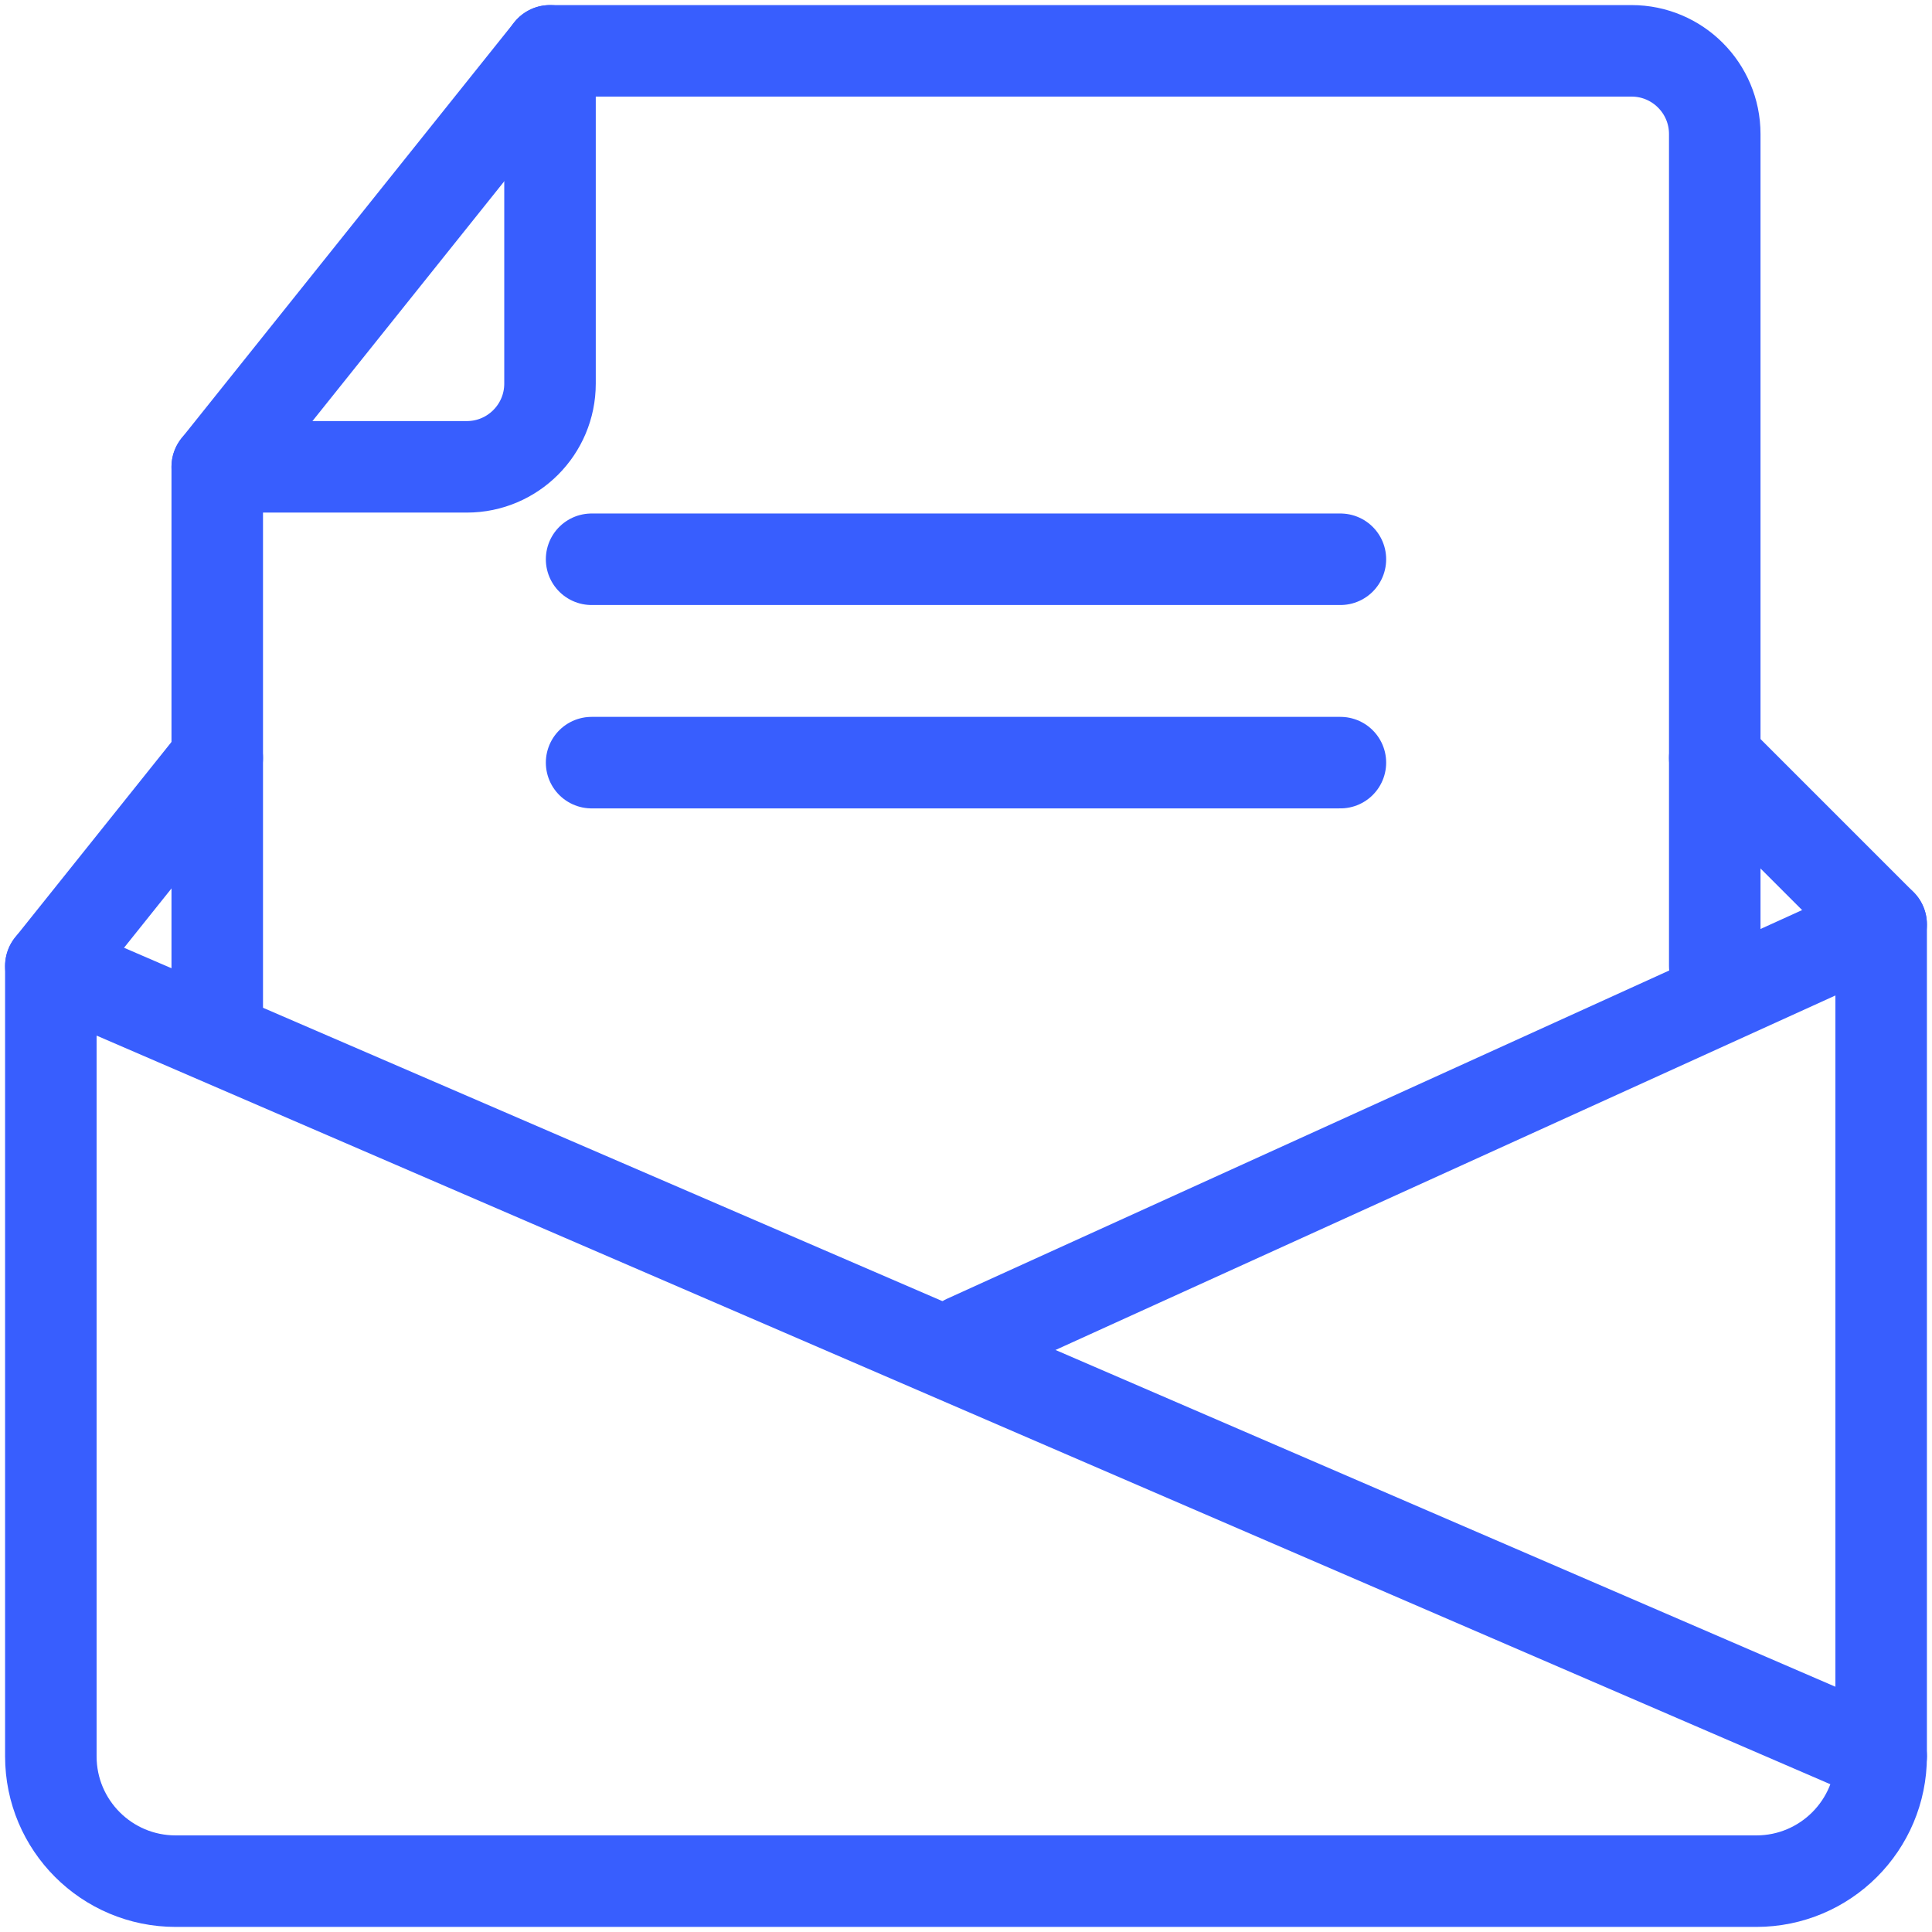
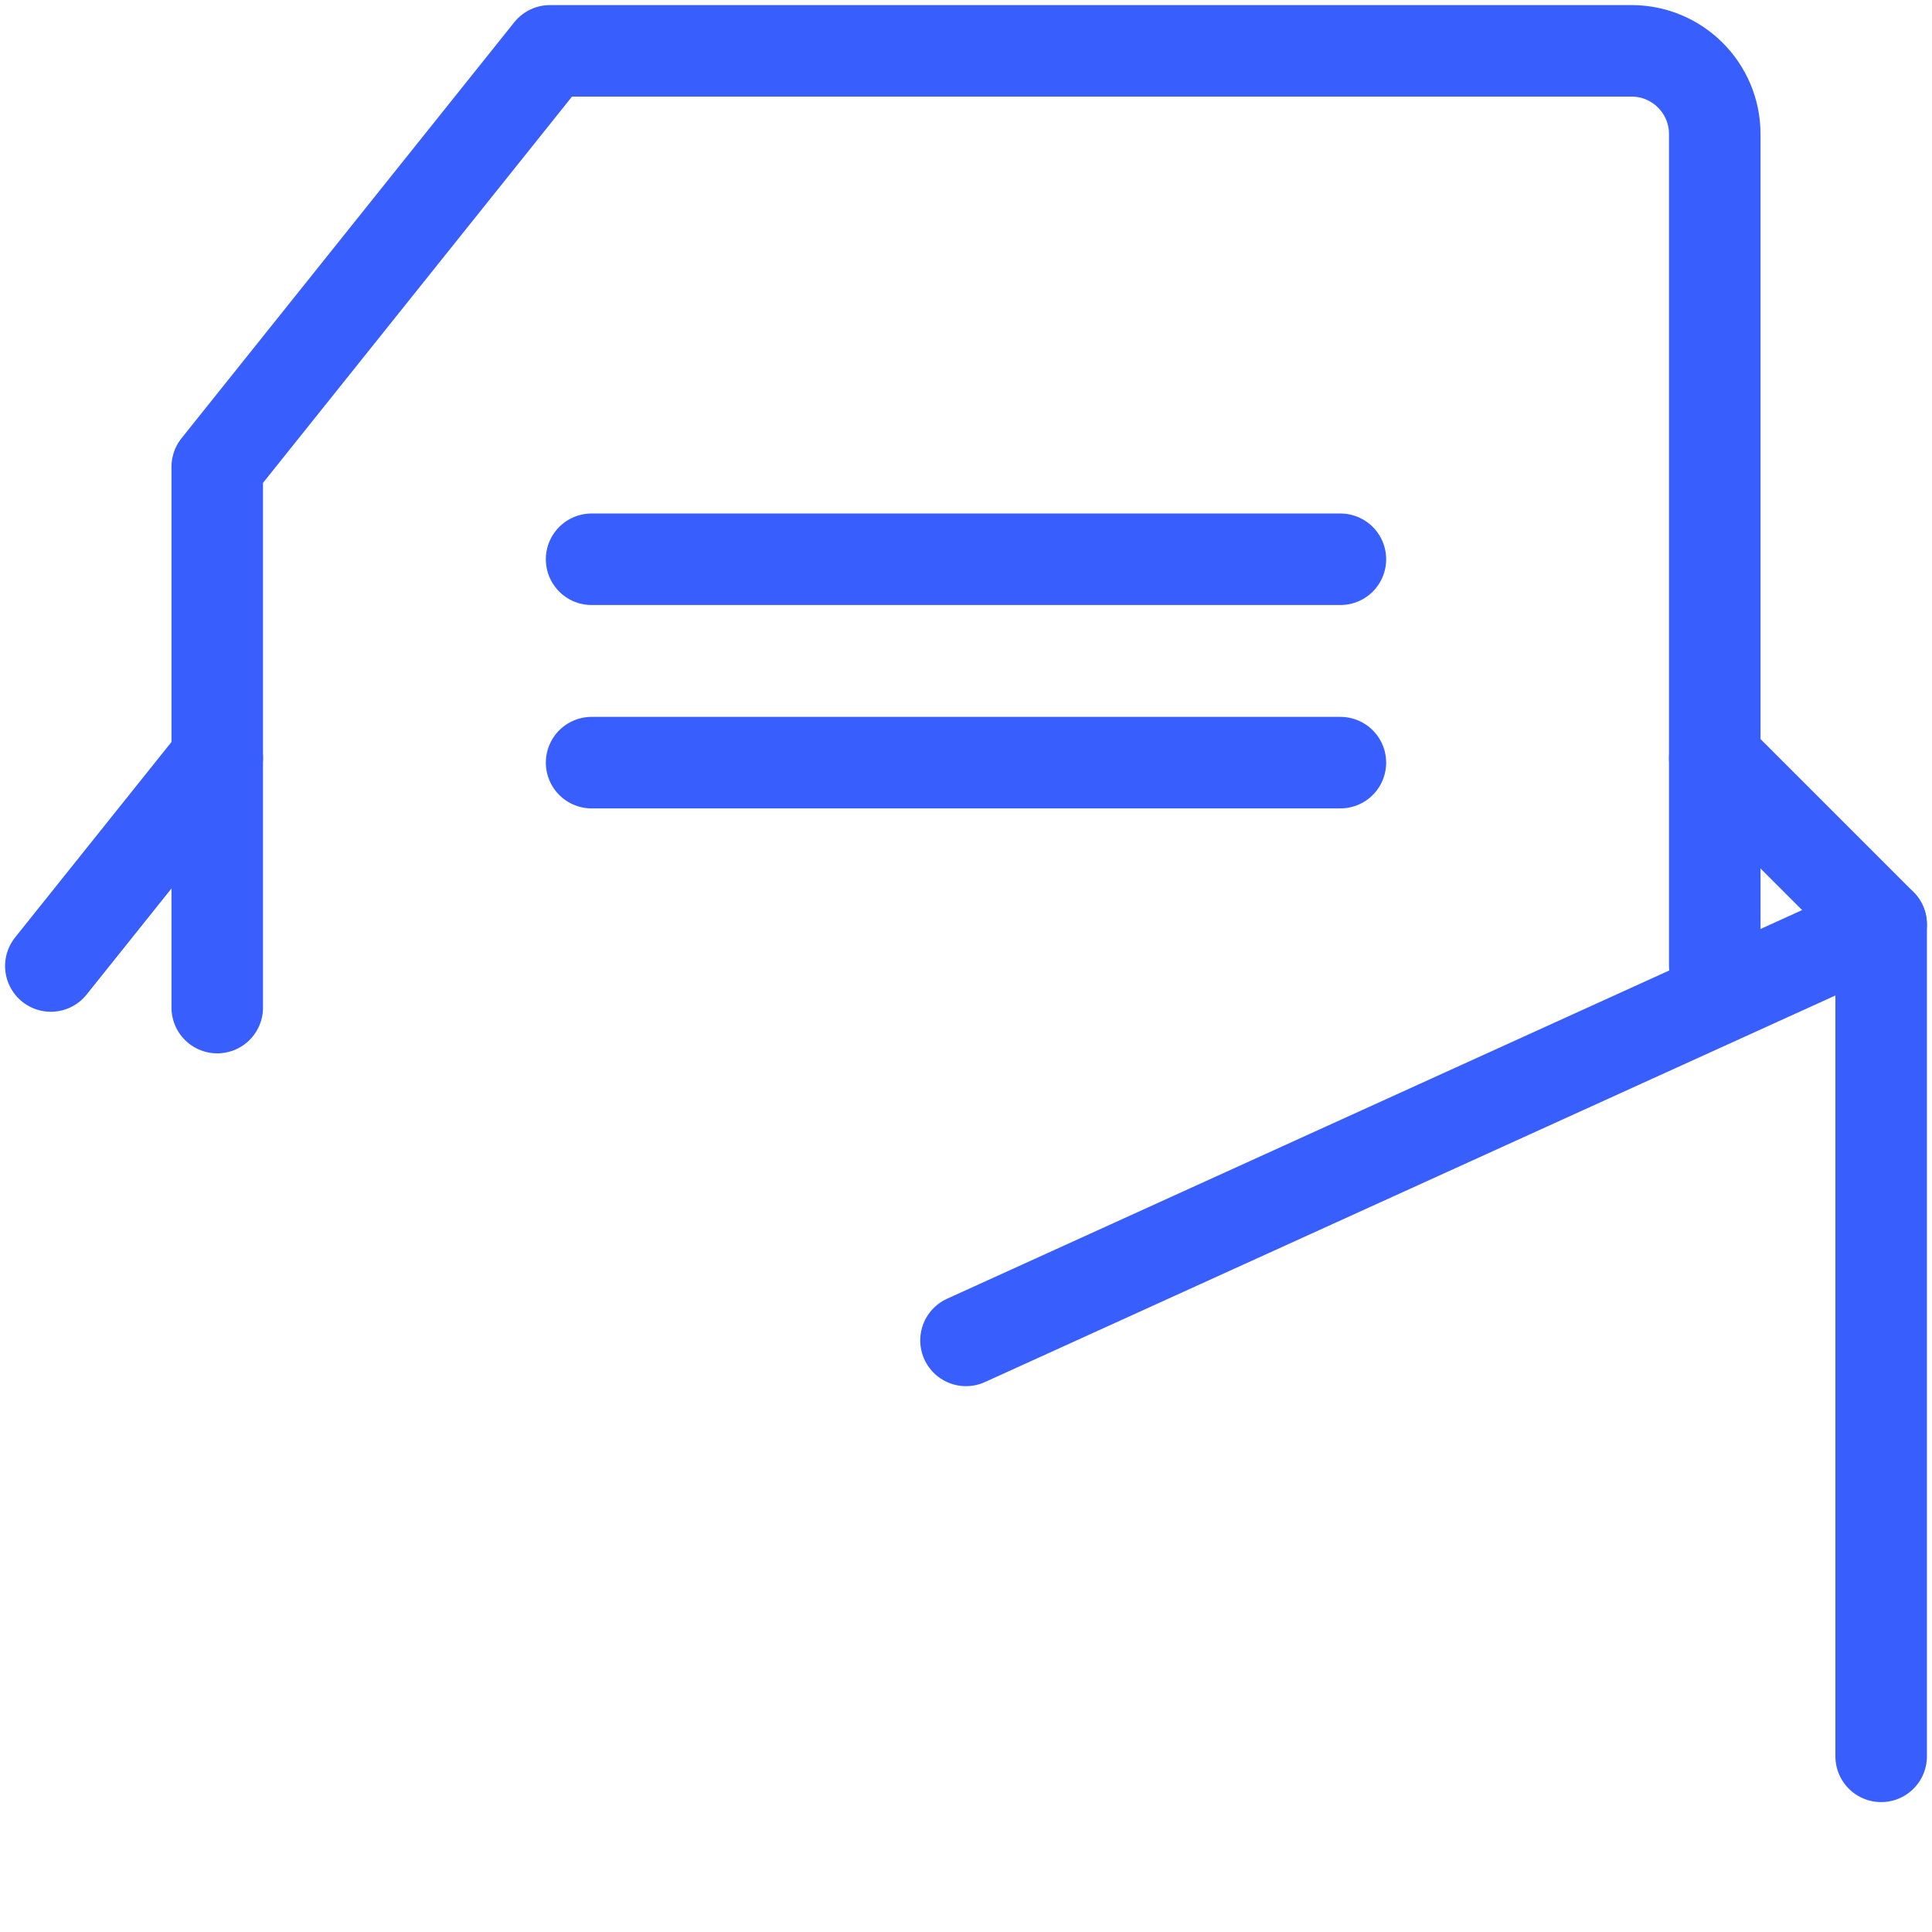
<svg xmlns="http://www.w3.org/2000/svg" width="38px" height="38px" viewBox="0 0 38 38" version="1.1">
  <title>contact</title>
  <desc>Created with Sketch.</desc>
  <defs />
  <g id="-" stroke="none" stroke-width="1" fill="none" fill-rule="evenodd" stroke-linecap="round" stroke-linejoin="round">
    <g id="contact" transform="translate(1, 1)" stroke="#385EFE" stroke-width="1.8">
-       <path d="M9.818,0 L9.818,6.545 C9.818,7.449 9.085,8.182 8.182,8.182 L3.273,8.182" id="Stroke-1" />
      <path d="M3.273,18.818 L3.273,8.182 L9.818,0 L31.091,0 C31.994,0 32.727,0.733 32.727,1.636 L32.727,18" id="Stroke-3" />
      <path d="M10.636,10 L25.364,10" id="Stroke-5" />
      <path d="M10.636,14 L25.364,14" id="Stroke-7" />
-       <path d="M33.545,36 L2.455,36 C1.099,36 0,34.901 0,33.545 L0,18 L36,33.545 C36,34.901 34.901,36 33.545,36 Z" id="Stroke-9" />
      <polyline id="Stroke-11" points="36 33.545 36 17.182 18 25.364" />
      <path d="M0,18 L3.273,13.909" id="Stroke-13" />
      <path d="M36,17.182 L32.727,13.909" id="Stroke-15" />
    </g>
  </g>
</svg>